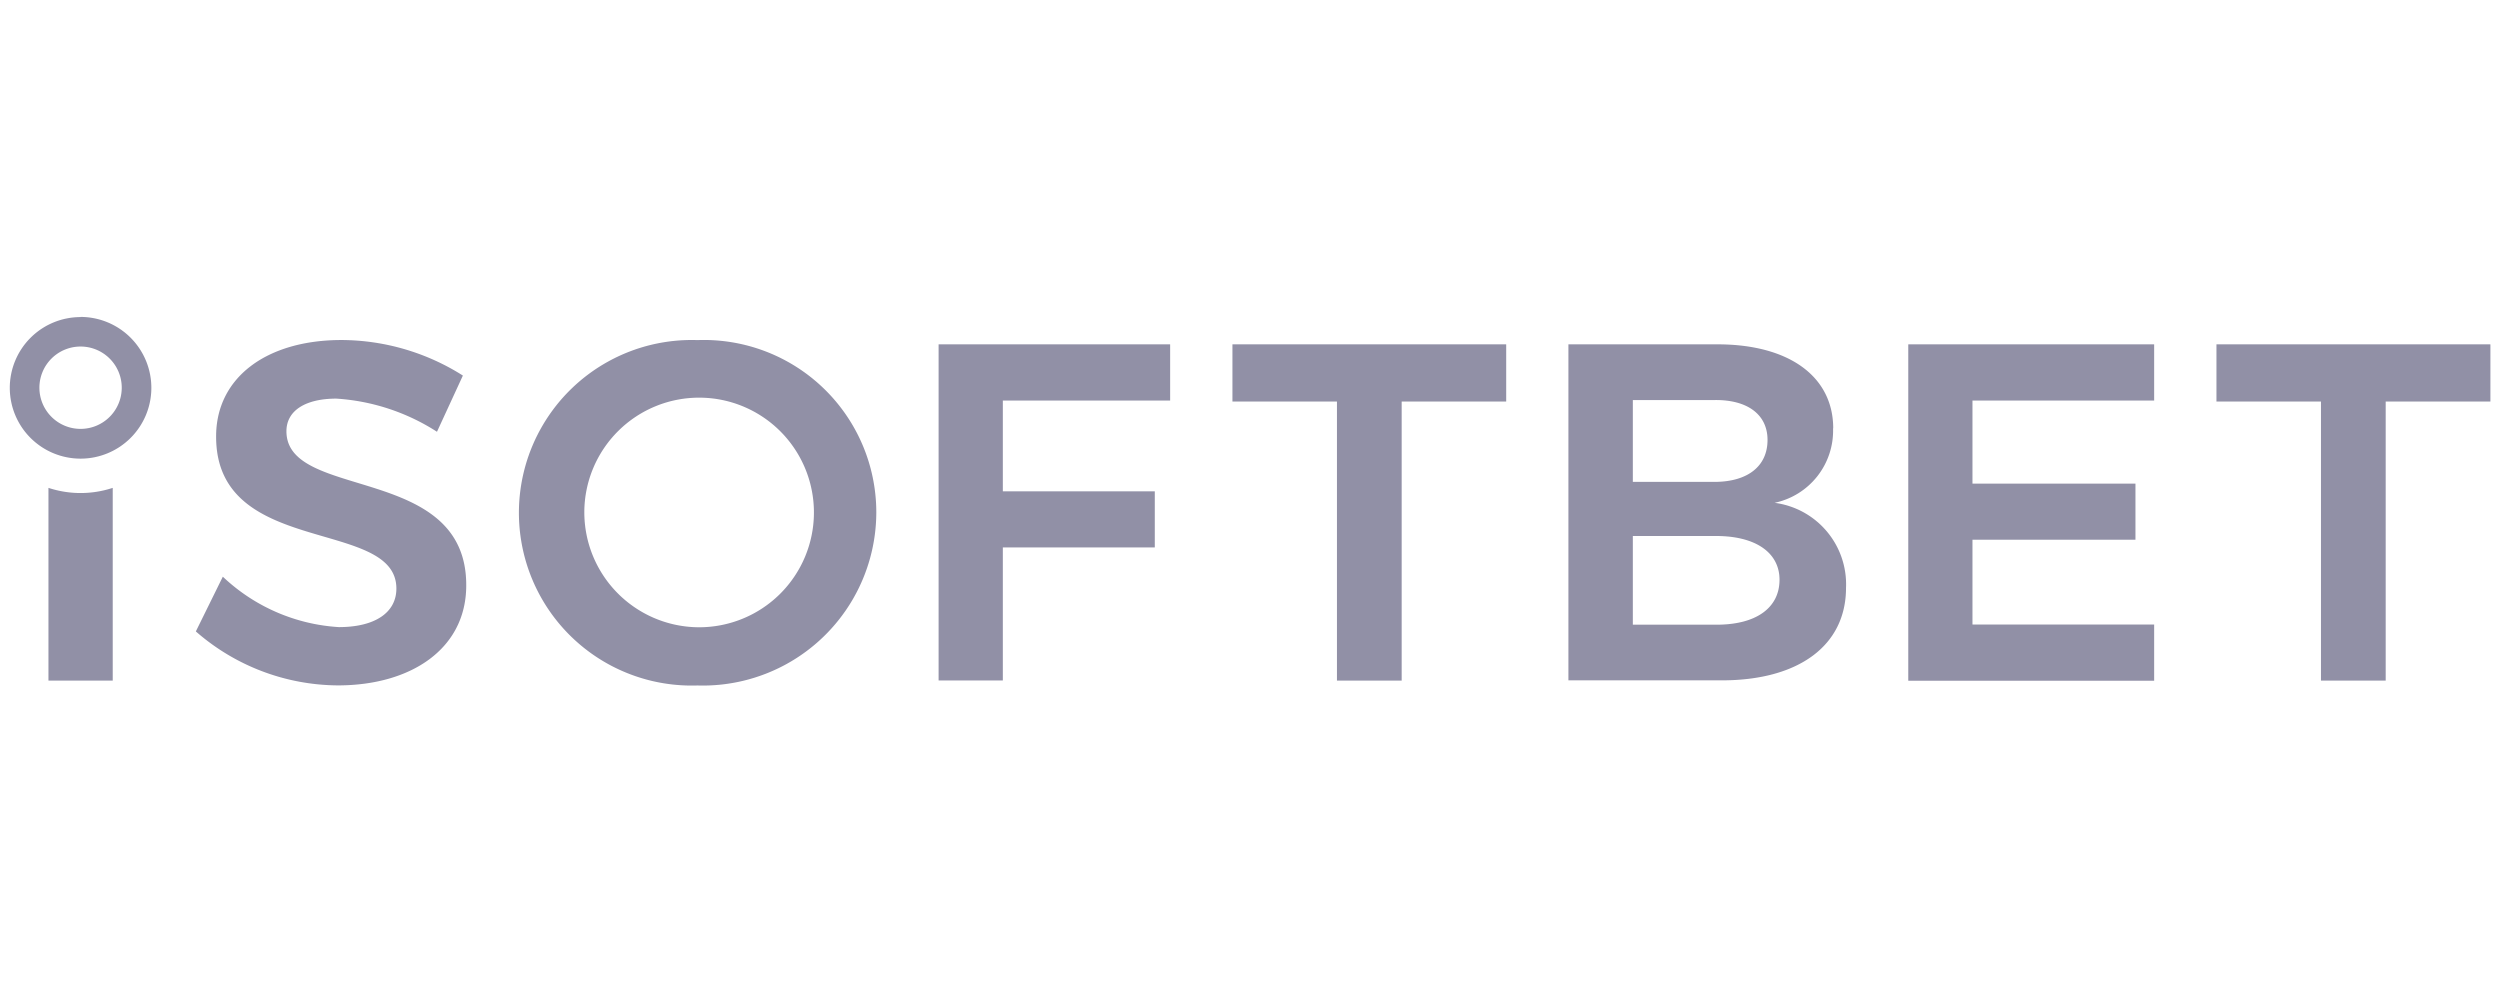
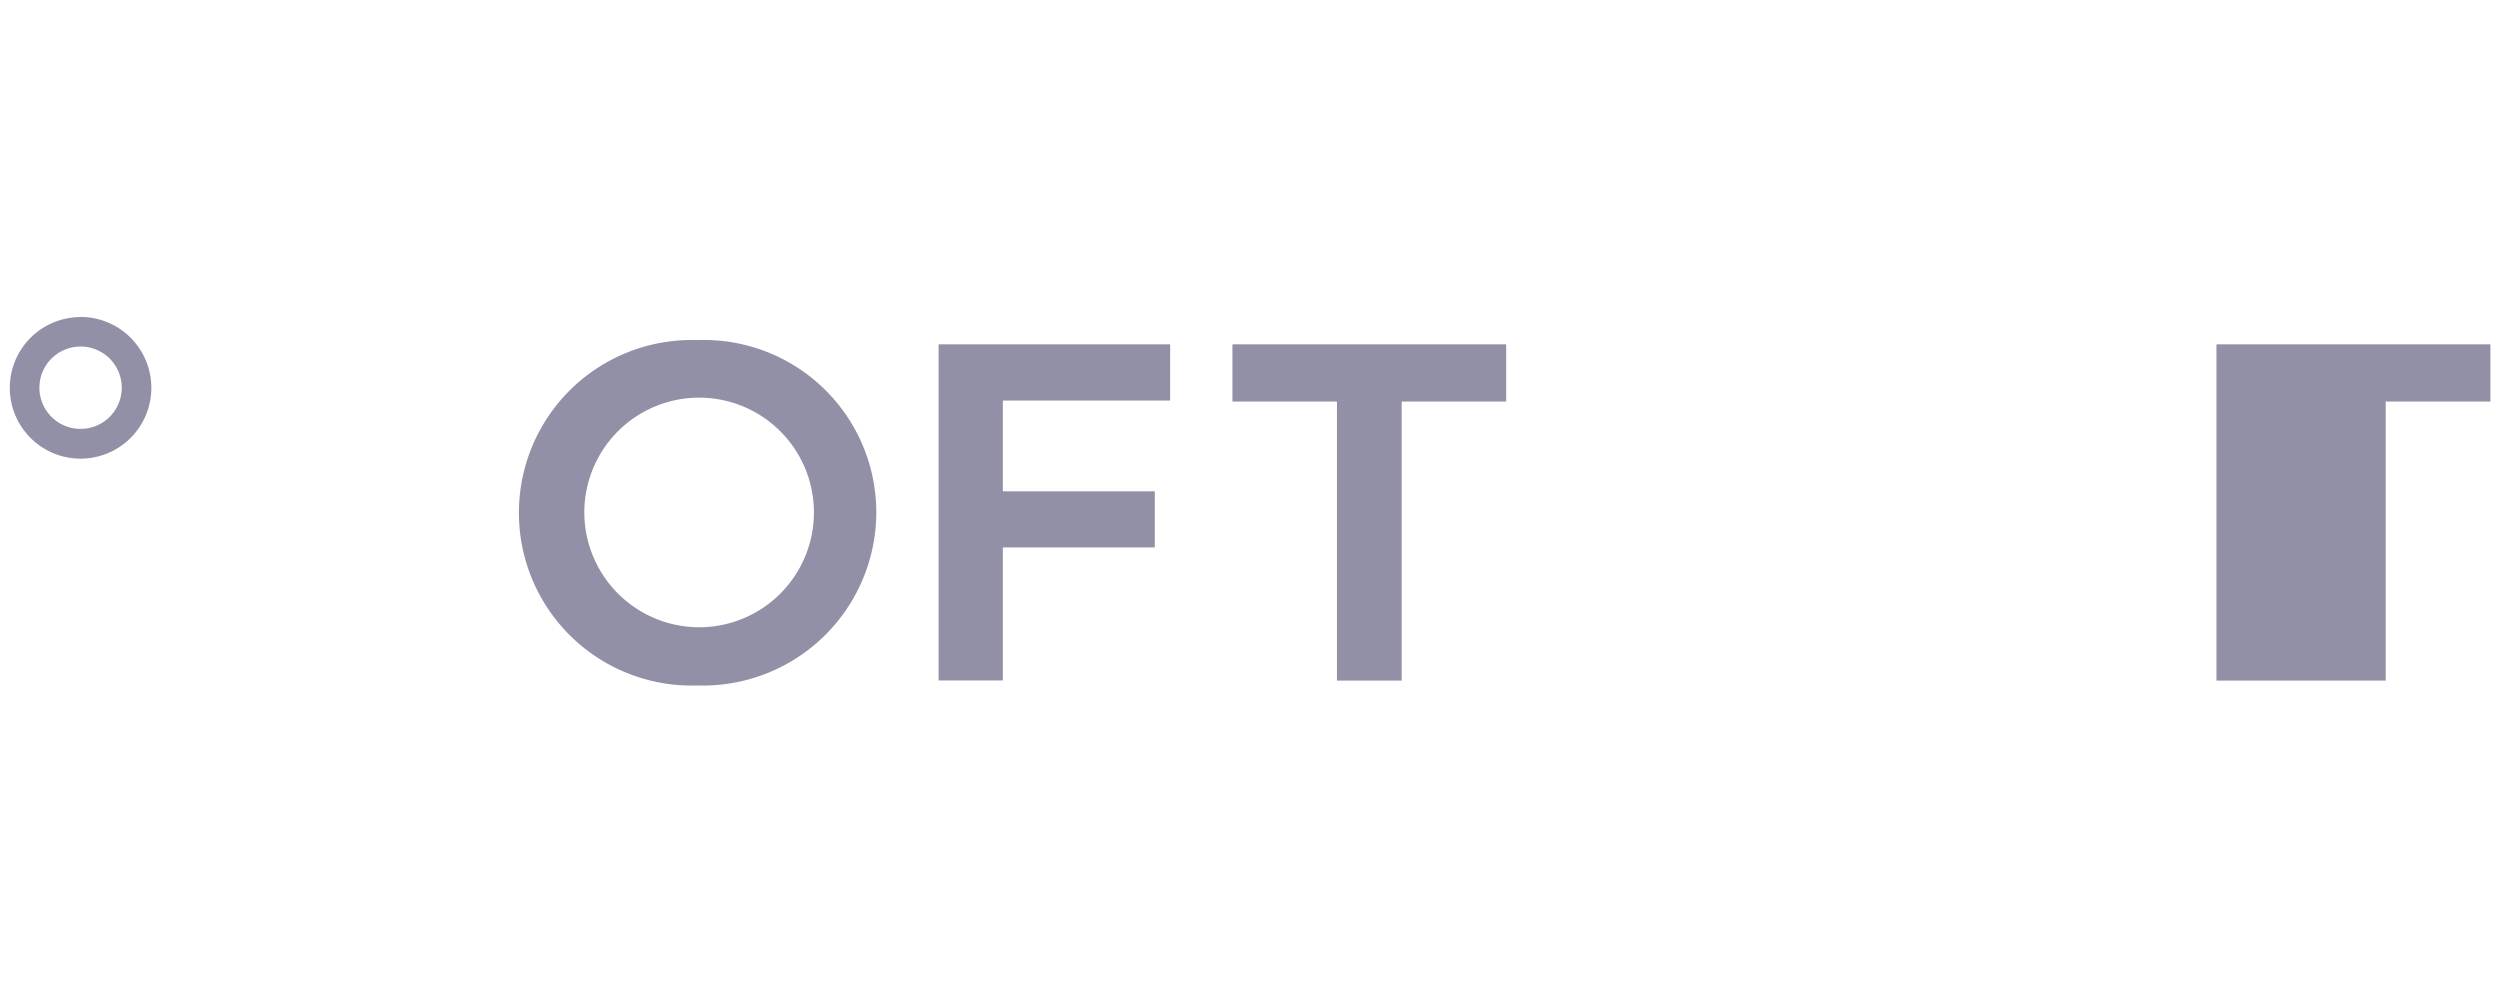
<svg xmlns="http://www.w3.org/2000/svg" viewBox="0 0 64.849 26">
  <defs>
    <style>.cls-1{opacity:0.93;}.cls-2{fill:#8988a0;}.cls-3{fill:none;}</style>
  </defs>
  <title>iSoftBet</title>
  <g id="Layer_2" data-name="Layer 2">
    <g id="Layer_1-2" data-name="Layer 1">
      <g class="cls-1">
-         <path class="cls-2" d="M8.724,10.34c-.784,0-1.294.3-1.294.847,0,1.807,4.676.835,4.664,4,0,1.633-1.418,2.592-3.333,2.592a5.647,5.647,0,0,1-3.681-1.4l.7-1.42a4.8,4.8,0,0,0,3.01,1.308c.933,0,1.492-.374,1.492-1,0-1.844-4.676-.8-4.676-3.937C5.6,9.8,6.908,8.82,8.86,8.82a5.921,5.921,0,0,1,3.147.922L11.335,11.2A5.464,5.464,0,0,0,8.724,10.34Z" />
        <path class="cls-2" d="M15.157,13.281a2.984,2.984,0,0,0,2.96,2.99,2.978,2.978,0,1,0-2.96-2.99Zm7.574,0a4.5,4.5,0,0,1-4.639,4.5,4.482,4.482,0,1,1,0-8.959A4.473,4.473,0,0,1,22.731,13.281Z" />
        <path class="cls-2" d="M30.353,8.932V10.39h-4.34v2.355h3.942V14.2H26.013v3.451H24.347V8.932Z" />
        <path class="cls-2" d="M39.07,8.932v1.483H36.359v7.239H34.68V10.415H31.969V8.932Z" />
-         <path class="cls-2" d="M46.16,15.038c0-.711-.634-1.147-1.691-1.134H42.355v2.3h2.114C45.526,16.221,46.16,15.785,46.16,15.038Zm-.311-3.626c0-.661-.522-1.047-1.38-1.035H42.355V12.5h2.114C45.327,12.5,45.849,12.1,45.849,11.412Zm1.7-.3a1.913,1.913,0,0,1-1.517,1.931,2.131,2.131,0,0,1,1.853,2.205c0,1.5-1.232,2.4-3.221,2.4h-3.98V8.932h3.868C46.409,8.932,47.553,9.767,47.553,11.113Z" />
-         <path class="cls-2" d="M55.878,8.932V10.39H51.165v2.155h4.228V14H51.165V16.2h4.713v1.458H49.5V8.932Z" />
-         <path class="cls-2" d="M64.6,8.932v1.483H61.884v7.239H60.205V10.415H57.494V8.932Z" />
-         <path class="cls-2" d="M1.257,12.655v5H2.924v-5a2.659,2.659,0,0,1-1.667,0Z" />
+         <path class="cls-2" d="M64.6,8.932v1.483H61.884v7.239H60.205H57.494V8.932Z" />
        <path class="cls-2" d="M2.09,11.125a1.068,1.068,0,1,1,1.068-1.068A1.068,1.068,0,0,1,2.09,11.125Zm0-2.9a1.836,1.836,0,1,0,1.836,1.836A1.839,1.839,0,0,0,2.09,8.221Z" />
-         <rect class="cls-3" width="64.849" height="26" />
      </g>
    </g>
  </g>
</svg>